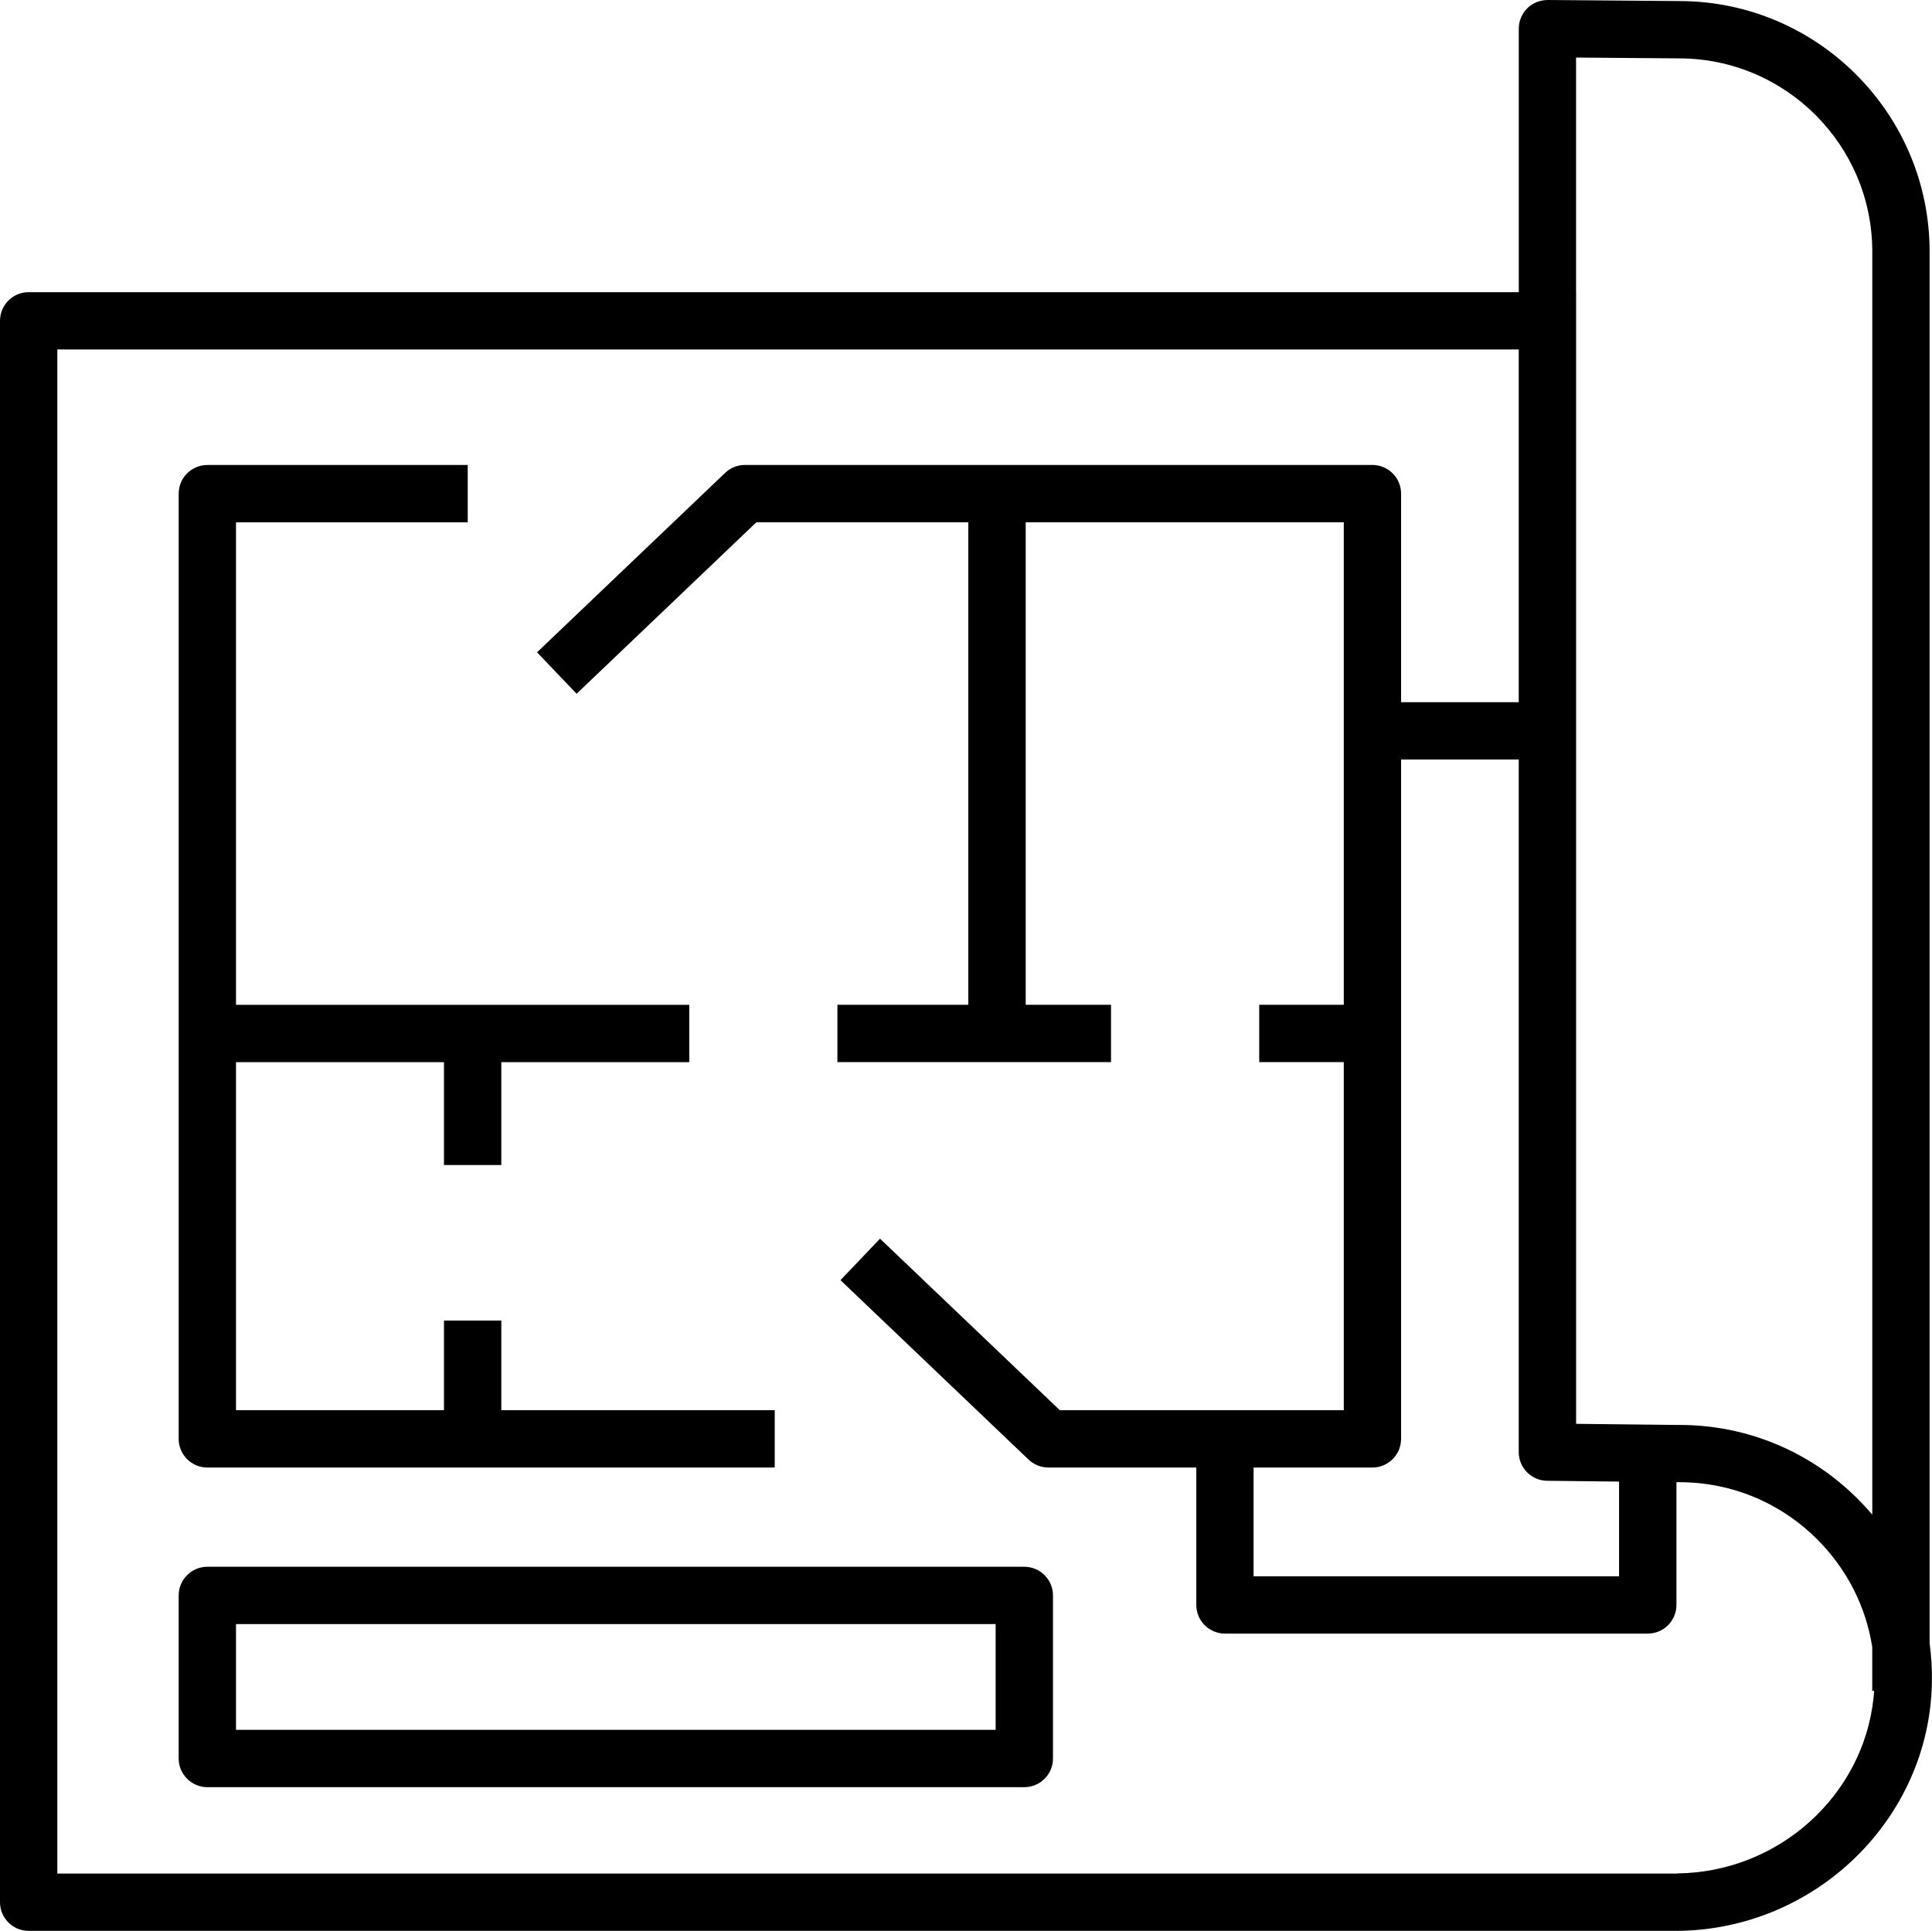
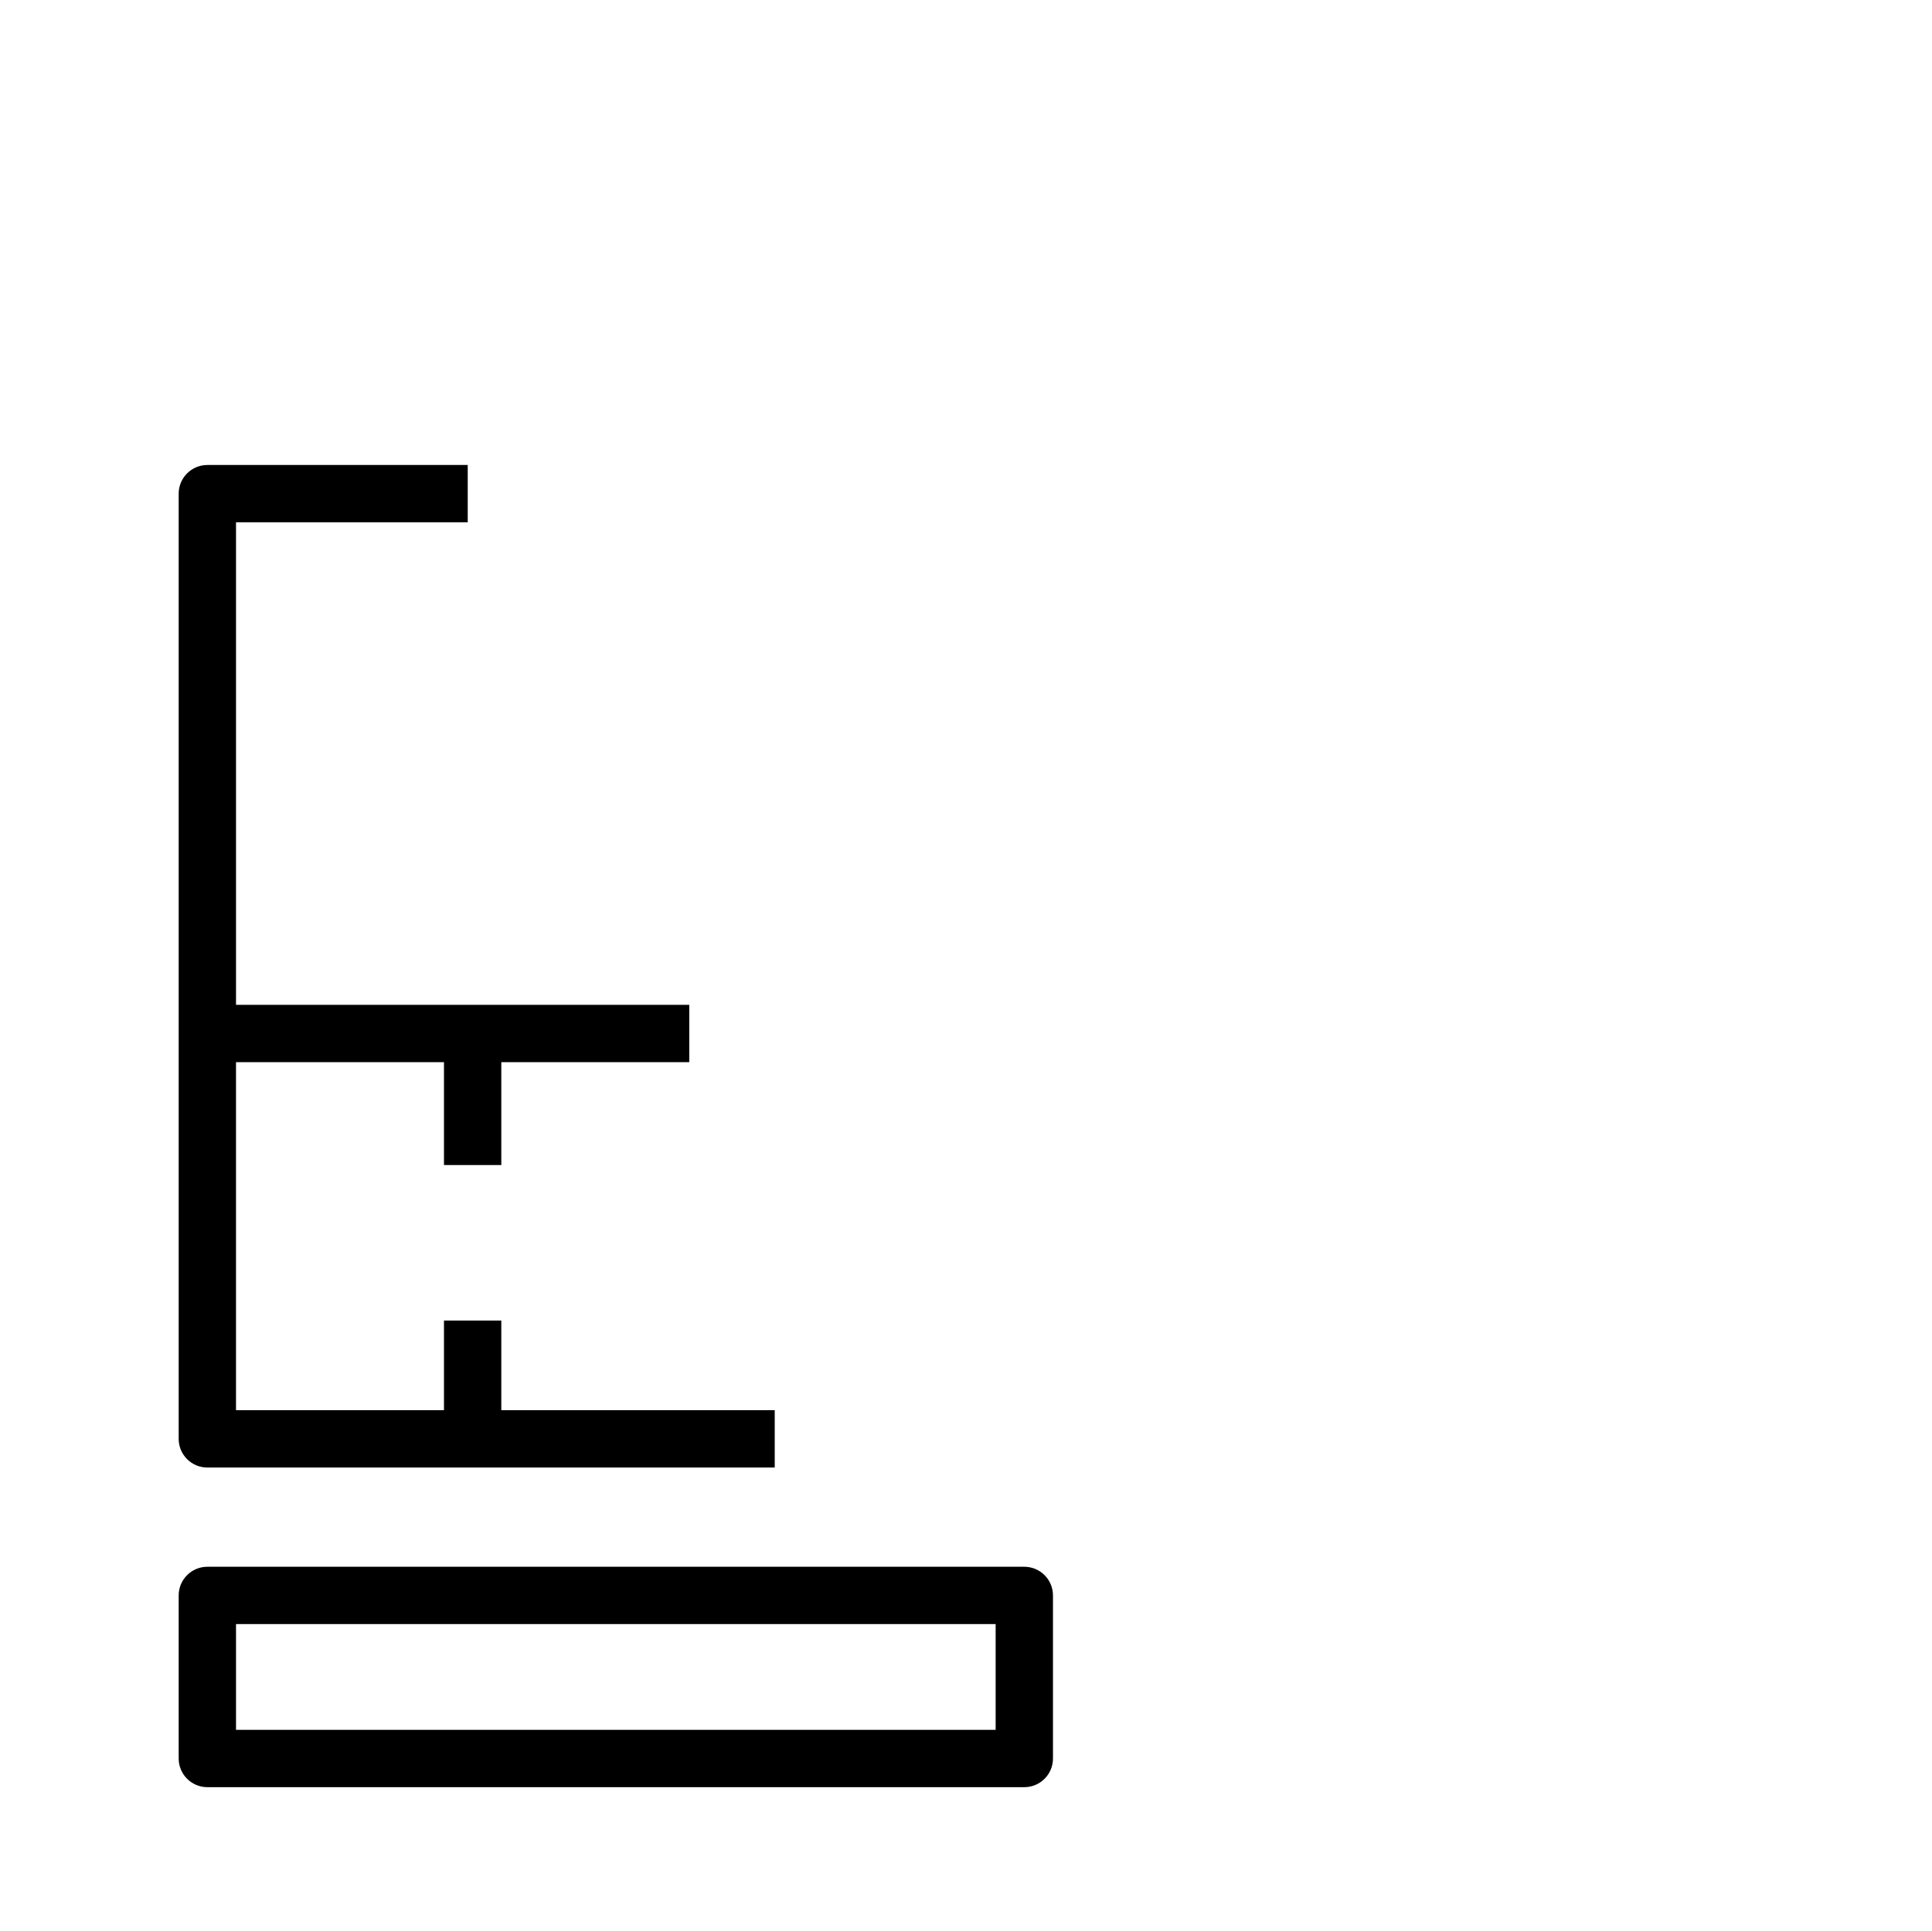
<svg xmlns="http://www.w3.org/2000/svg" id="Layer_2" data-name="Layer 2" viewBox="0 0 404.39 404.21">
  <defs>
    <style>
      .cls-1 {
        stroke-width: 0px;
      }
    </style>
  </defs>
  <g id="Layer_5" data-name="Layer 5">
    <g id="partitionning-ceiling">
      <path class="cls-1" d="M214.4,327.98H43.4c-3.31,0-6,2.69-6,6v34.14c0,3.31,2.69,6,6,6h171c3.31,0,6-2.69,6-6v-34.14c0-3.31-2.69-6-6-6ZM208.4,362.12H49.4v-22.14h159v22.14Z" />
      <path class="cls-1" d="M43.4,307.21h118.76v-12h-57.23v-18.77h-12v18.77h-43.53v-72.86h43.53v21.54h12v-21.54h39.34v-12H49.4v-101.01h48.5v-6h0v-6h-54.5c-3.31,0-6,2.69-6,6v197.87c0,3.31,2.69,6,6,6Z" />
-       <path class="cls-1" d="M403.89,343.9V52.68c0-28.92-23.53-52.46-52.41-52.46l-27.54-.22c-1.59.01-3.14.61-4.27,1.74-1.14,1.13-1.77,2.66-1.77,4.26v55.16H6c-3.31,0-6,2.69-6,6v331.04c0,3.31,2.69,6,6,6h345.04c28.97-.22,52.86-23.48,53.33-52.05.05-2.79-.12-5.55-.49-8.25ZM351.04,392.2c-.13,0-.26,0-.39,0H12V73.16h305.89v73.83h-24.63v-43.66c0-3.31-2.69-6-6-6h-131.34c-1.54,0-3.03.59-4.14,1.66l-4.55,4.34-34.82,33.22,4.14,4.34,4.14,4.34,37.63-35.9h44.36v101.01h-27.4v12h57.27v-12h-17.86v-101.01h66.58v101.01h-17.7v12h17.7v72.86h-59.44l-37.63-35.9-4.14,4.34-4.14,4.34,34.82,33.22,4.55,4.34c1.12,1.06,2.6,1.66,4.14,1.66h30.97v28.77c0,3.31,2.69,6,6,6h88.5c3.31,0,6-2.69,6-6v-25.7h.15s.38,0,.38,0c11.07,0,21.44,4.35,29.2,12.24,6.06,6.17,9.94,13.89,11.25,22.26v9.19h.41c-.03.49-.08.98-.14,1.46-2.14,20.44-19.85,36.55-41.12,36.75ZM329.89,61.16V12.05l21.54.17c22.31,0,40.46,18.15,40.46,40.46v264.39c-.86-1.01-1.76-2-2.7-2.95-10.04-10.21-23.45-15.83-37.69-15.83h-.45s-.15,0-.15,0l-12-.13-9-.1V61.16ZM262.39,307.21h24.87c3.31,0,6-2.69,6-6v-142.22h24.63v144.99c0,3.29,2.65,5.96,5.93,6l15.07.17v19.83h-76.5v-22.77ZM224.88,398.2h0s0,0,0,0h0Z" />
    </g>
  </g>
</svg>